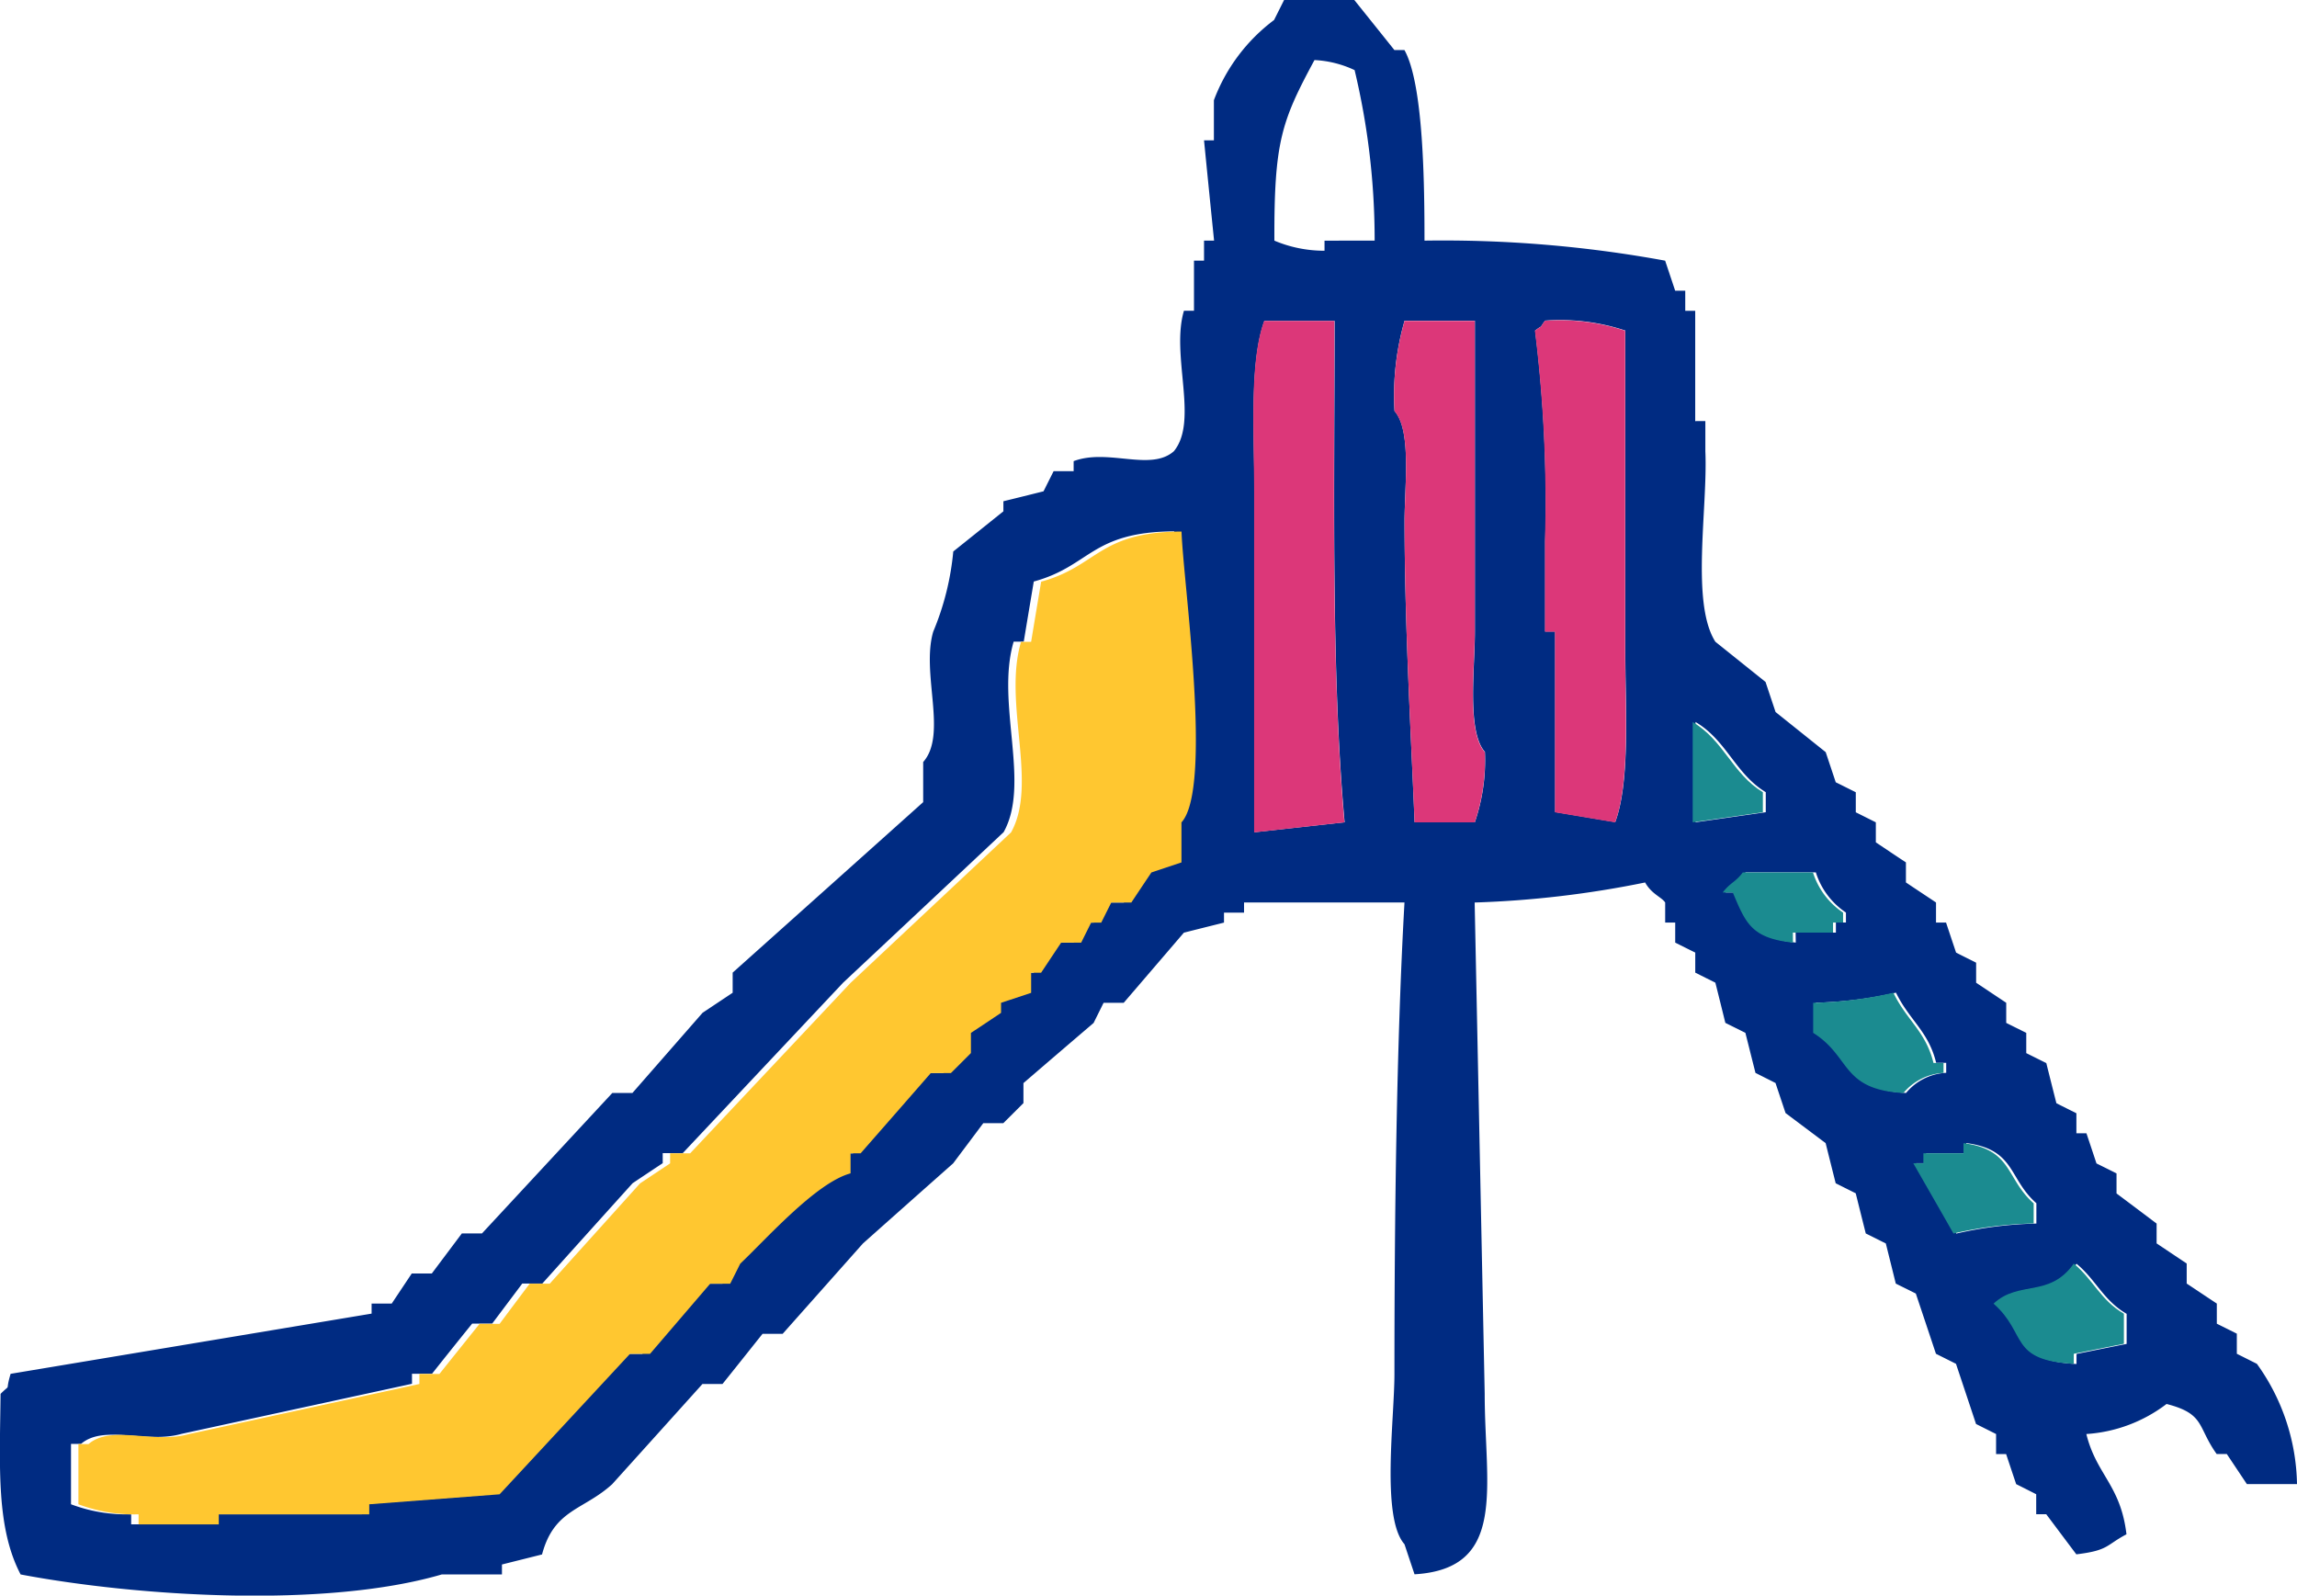
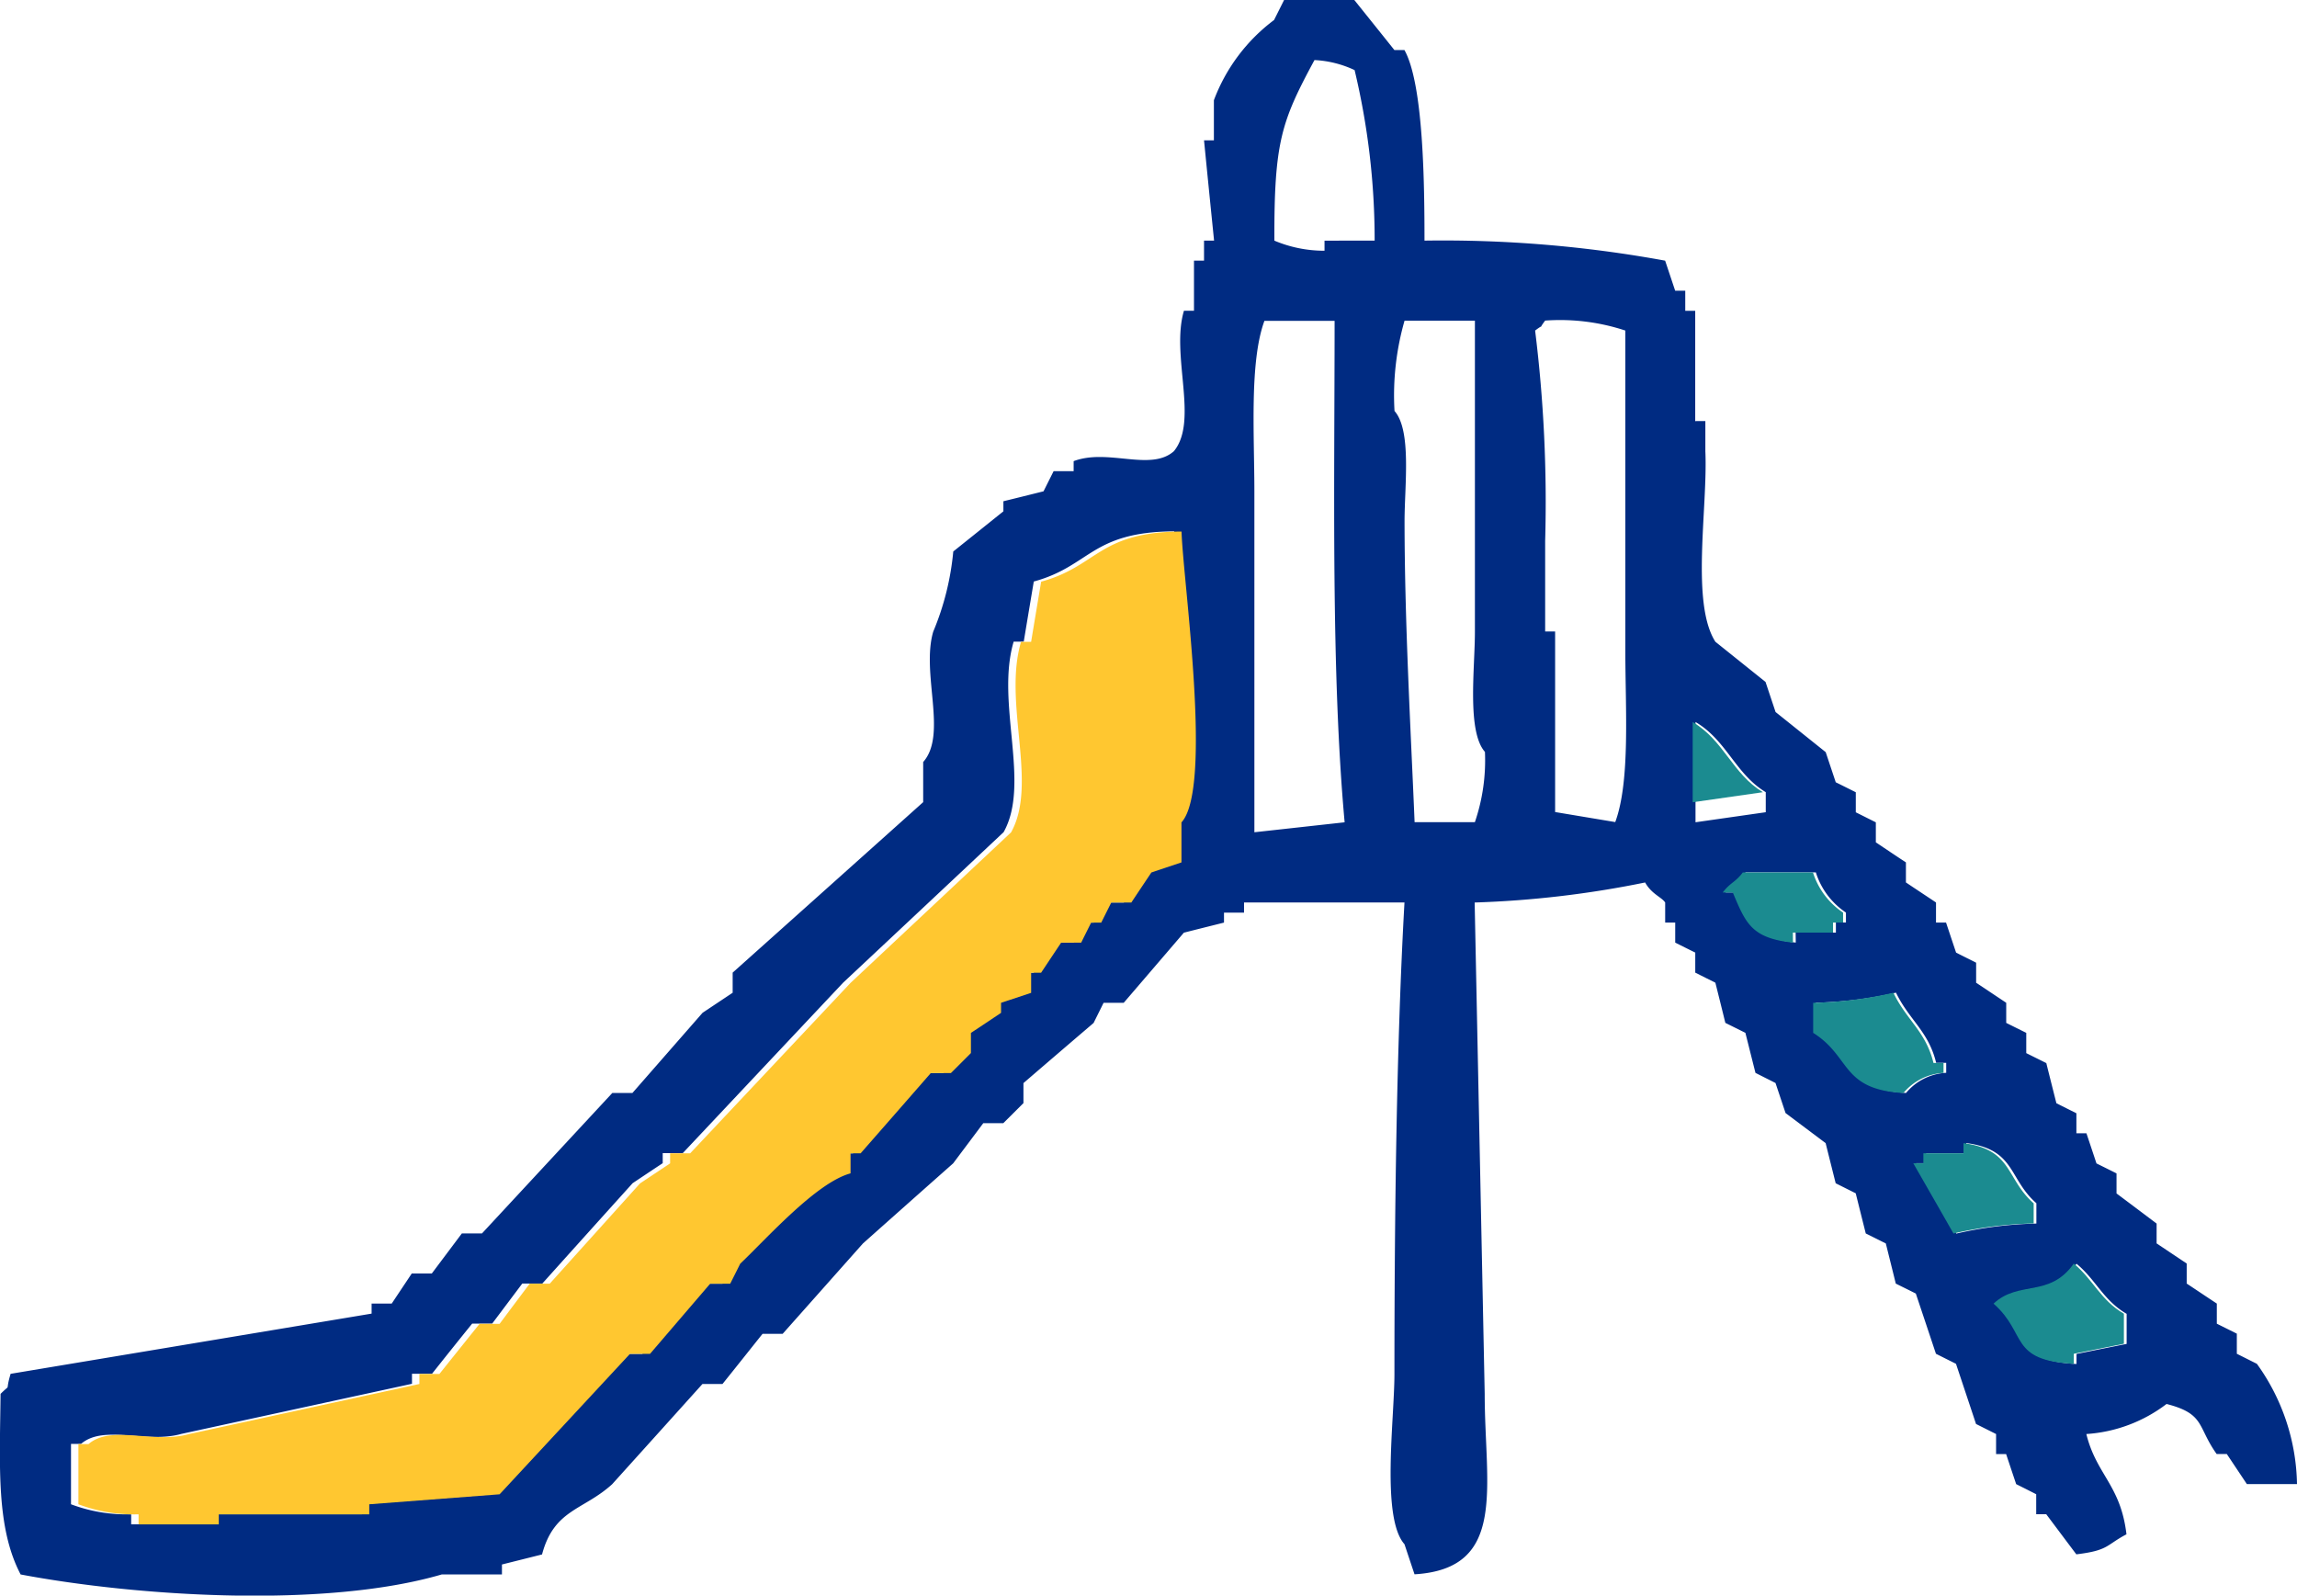
<svg xmlns="http://www.w3.org/2000/svg" width="63.599" height="44.177" viewBox="0 0 63.599 44.177">
  <g id="グループ_312" data-name="グループ 312" transform="translate(-177.265 -85.15)">
    <path id="パス_915" data-name="パス 915" d="M196.743,105.281h.276l.555.832h1.388a5.853,5.853,0,0,0-1.111-3.33c-.185-.092-.369-.186-.555-.278v-.557l-.554-.276v-.557c-.278-.183-.557-.371-.834-.554v-.555l-.833-.557V98.9q-.554-.418-1.11-.834v-.555q-.277-.139-.555-.276c-.092-.278-.185-.557-.278-.834h-.278v-.555c-.185-.093-.371-.185-.554-.278-.093-.369-.187-.74-.279-1.111l-.555-.276V93.62l-.555-.276v-.557l-.833-.555v-.555c-.185-.093-.371-.185-.555-.279-.093-.276-.185-.553-.278-.832h-.278V90.01c-.278-.186-.557-.369-.833-.555V88.9c-.279-.182-.555-.369-.833-.555v-.554l-.555-.278v-.555c-.186-.092-.371-.186-.555-.276l-.278-.834-1.388-1.111q-.139-.416-.278-.833l-1.388-1.112c-.687-1.073-.208-3.707-.278-5.274v-.836H182.3V73.629h-.276v-.557h-.279c-.092-.276-.185-.555-.278-.832a34.085,34.085,0,0,0-6.663-.555c0-1.547-.025-4.329-.555-5.276h-.278c-.369-.462-.741-.926-1.111-1.387h-1.943q-.138.277-.278.555a4.939,4.939,0,0,0-1.666,2.221v1.11H168.7q.137,1.389.278,2.776H168.7v.555h-.278v1.388h-.278c-.368,1.234.413,3.045-.278,3.888-.643.57-1.827-.084-2.776.276v.278h-.555l-.279.557c-.369.092-.74.185-1.111.275v.279q-.693.556-1.388,1.112a7.528,7.528,0,0,1-.555,2.22c-.339,1.158.4,2.846-.278,3.609v1.111q-2.636,2.361-5.275,4.72v.557l-.833.555-1.943,2.221h-.557l-3.608,3.888h-.557l-.832,1.109h-.555l-.555.833h-.557v.278l-9.995,1.667c-.166.554.038.238-.278.555-.024,2.036-.122,3.706.555,5,3.22.608,8.43.944,11.66,0h1.667v-.276l1.11-.278c.334-1.256,1.141-1.217,1.942-1.945q1.251-1.387,2.5-2.775h.555c.371-.462.74-.927,1.109-1.389h.557l2.221-2.5q1.249-1.112,2.5-2.22c.278-.372.557-.741.833-1.112h.555l.557-.555v-.554q.97-.835,1.943-1.666c.092-.187.185-.372.276-.557h.557l1.666-1.942c.369-.094.74-.186,1.111-.279v-.276h.555V90.01h4.442c-.221,3.908-.278,8.709-.278,13.05,0,1.268-.372,3.985.278,4.718q.139.418.278.833c2.584-.155,1.943-2.429,1.943-5q-.139-6.8-.278-13.6a27.892,27.892,0,0,0,4.72-.555c.177.321.461.407.555.555v.555h.278v.555c.186.093.371.186.555.276v.555c.186.094.371.186.557.279.092.369.185.74.276,1.112l.555.276c.093.369.186.741.279,1.109.185.094.369.186.555.28q.138.414.278.832l1.11.833c.092.371.185.74.278,1.111q.277.139.555.278.138.556.278,1.112c.185.09.369.185.555.276.092.371.185.741.276,1.112.187.093.372.183.555.276q.279.833.557,1.667l.555.278c.185.555.371,1.112.555,1.666l.555.278v.555h.278q.138.416.278.832.279.139.555.28v.554h.278c.279.371.554.74.833,1.11.9-.109.812-.251,1.388-.555-.161-1.365-.833-1.647-1.111-2.776a4.1,4.1,0,0,0,2.221-.832c1.073.274.845.629,1.389,1.387M167.867,87.789V88.9c-.278.094-.555.186-.833.279q-.279.416-.555.833h-.557c-.092.183-.185.369-.276.555h-.279c-.092.185-.185.369-.276.555h-.555c-.186.276-.371.555-.555.832H163.7v.557c-.279.092-.557.186-.834.278v.278c-.278.186-.554.371-.833.555v.557l-.555.553h-.555l-1.943,2.224H158.7v.554c-.952.257-2.338,1.822-3.054,2.5-.093.185-.185.369-.278.555h-.555l-1.666,1.943H152.6l-3.61,3.888-3.608.276v.278h-4.166v.278h-2.221v-.278a4.369,4.369,0,0,1-1.666-.278V105h.278c.631-.545,1.8,0,2.776-.276l6.387-1.388v-.278h.555q.554-.7,1.111-1.388h.554l.834-1.11h.555q1.249-1.391,2.5-2.778c.278-.185.555-.371.833-.554v-.278h.555l4.442-4.721q2.222-2.08,4.442-4.166c.756-1.349-.225-3.58.278-5.275h.279q.138-.833.278-1.664c1.573-.43,1.582-1.375,3.887-1.389.043,1.386.87,7.087,0,8.052m2.221.276V78.628c0-1.569-.139-3.587.278-4.721h1.943c0,4.587-.1,9.739.278,13.883l-2.5.276m1.943-16.38v.279a3.547,3.547,0,0,1-1.388-.279c-.009-2.734.193-3.3,1.11-5a2.941,2.941,0,0,1,1.111.278,20.218,20.218,0,0,1,.555,4.721Zm4.164,16.1H174.53c-.1-2.44-.276-5.483-.278-8.33,0-.982.2-2.516-.278-3.054a7.488,7.488,0,0,1,.278-2.5H176.2v8.606c0,1.029-.225,2.764.278,3.333a5.3,5.3,0,0,1-.278,1.943m3.887,0-1.666-.278v-5h-.276v-2.5a38.557,38.557,0,0,0-.278-5.831c.312-.237.042.038.278-.276a5.754,5.754,0,0,1,2.22.276v8.885c0,1.568.14,3.586-.278,4.721m2.221,0V85.013c.864.509,1.1,1.433,1.945,1.943v.555l-1.945.278m2.776,3.331c-1.152-.122-1.3-.537-1.666-1.388h-.278c.215-.283.342-.272.555-.555h1.945a2.09,2.09,0,0,0,.833,1.112v.276h-.278v.279H185.08Zm3.055,4.164c-1.738-.1-1.44-1-2.5-1.666v-.833a11.081,11.081,0,0,0,2.22-.278c.371.766.9,1.066,1.112,1.943h.278v.276a1.548,1.548,0,0,0-1.111.557m1.388,3.888q-.554-.972-1.112-1.943h.279v-.278h1.11v-.279c1.367.178,1.165.983,1.943,1.666V98.9a10.922,10.922,0,0,0-2.221.278m4.72,3.054c-.462.09-.925.185-1.388.278v.278c-1.808-.1-1.274-.832-2.221-1.667.7-.655,1.547-.152,2.221-1.109.538.443.743,1.014,1.388,1.387Z" transform="translate(41.902 20.127)" fill="#002b82" fill-rule="evenodd" />
-     <path id="パス_916" data-name="パス 916" d="M161.885,85.967V76.528c0-1.568-.139-3.586.278-4.721h1.943c0,4.587-.094,9.74.279,13.883l-2.5.278m6.109-.278h-1.667c-.1-2.438-.275-5.482-.276-8.329,0-.982.194-2.516-.278-3.054a7.429,7.429,0,0,1,.278-2.5h1.943v8.608c0,1.028-.227,2.763.278,3.333a5.321,5.321,0,0,1-.278,1.942m3.887,0c-.555-.09-1.112-.185-1.666-.278v-5h-.278v-2.5a38.583,38.583,0,0,0-.278-5.833c.313-.236.043.039.278-.276a5.813,5.813,0,0,1,2.221.276V80.97c0,1.568.139,3.586-.278,4.72" transform="translate(50.104 22.228)" fill="#dc3779" fill-rule="evenodd" />
    <path id="パス_917" data-name="パス 917" d="M167.562,84.311v1.111c-.278.093-.555.185-.833.279-.186.278-.371.554-.555.832h-.555c-.093.185-.186.371-.278.555h-.279c-.092.186-.185.369-.276.555h-.555c-.186.278-.371.557-.555.833H163.4v.557l-.833.276v.278c-.279.186-.555.372-.834.555V90.7l-.554.554h-.557q-.97,1.112-1.943,2.222H158.4v.555c-.952.255-2.337,1.822-3.054,2.5-.092.186-.185.369-.278.555h-.555l-1.666,1.943h-.555l-3.609,3.888-3.609.276v.278h-4.166v.279h-2.221v-.279a4.343,4.343,0,0,1-1.666-.278v-1.666h.279c.63-.545,1.8,0,2.775-.276l6.387-1.389v-.278h.555q.554-.693,1.111-1.387h.555c.278-.373.555-.743.833-1.112h.555l2.5-2.776.833-.555v-.278h.555l4.442-4.72,4.443-4.166c.754-1.349-.227-3.58.276-5.275h.279q.138-.833.278-1.666c1.573-.43,1.582-1.375,3.887-1.388.043,1.384.871,7.087,0,8.051" transform="translate(42.415 23.606)" fill="#ffc730" fill-rule="evenodd" />
-     <path id="パス_918" data-name="パス 918" d="M171.152,83.064V80.289c.864.509,1.1,1.433,1.943,1.942v.555c-.647.093-1.3.187-1.943.278" transform="translate(52.98 24.853)" fill="#1b8b90" fill-rule="evenodd" />
+     <path id="パス_918" data-name="パス 918" d="M171.152,83.064V80.289c.864.509,1.1,1.433,1.943,1.942c-.647.093-1.3.187-1.943.278" transform="translate(52.98 24.853)" fill="#1b8b90" fill-rule="evenodd" />
    <path id="パス_919" data-name="パス 919" d="M173.731,85.411c-1.152-.122-1.306-.536-1.666-1.388h-.278c.215-.282.341-.272.555-.554h1.943a2.1,2.1,0,0,0,.834,1.111v.276h-.278v.279h-1.112Z" transform="translate(53.177 25.837)" fill="#1b8b90" fill-rule="evenodd" />
    <path id="パス_920" data-name="パス 920" d="M176.2,88.788c-1.738-.1-1.441-1-2.5-1.666V86.29a11.109,11.109,0,0,0,2.221-.278c.369.766.894,1.065,1.11,1.943h.278v.276a1.548,1.548,0,0,0-1.111.557" transform="translate(53.768 26.625)" fill="#1b8b90" fill-rule="evenodd" />
    <path id="パス_921" data-name="パス 921" d="M176.928,91.692q-.554-.972-1.112-1.943h.279v-.278h1.111v-.279c1.367.178,1.165.983,1.943,1.666v.557a10.92,10.92,0,0,0-2.221.278" transform="translate(54.424 27.609)" fill="#1b8b90" fill-rule="evenodd" />
    <path id="パス_922" data-name="パス 922" d="M181.122,93.958c-.462.09-.925.185-1.388.278v.278c-1.808-.1-1.274-.832-2.221-1.667.7-.655,1.547-.152,2.221-1.109.538.443.743,1.014,1.388,1.387Z" transform="translate(54.949 28.397)" fill="#1b8b90" fill-rule="evenodd" />
  </g>
</svg>